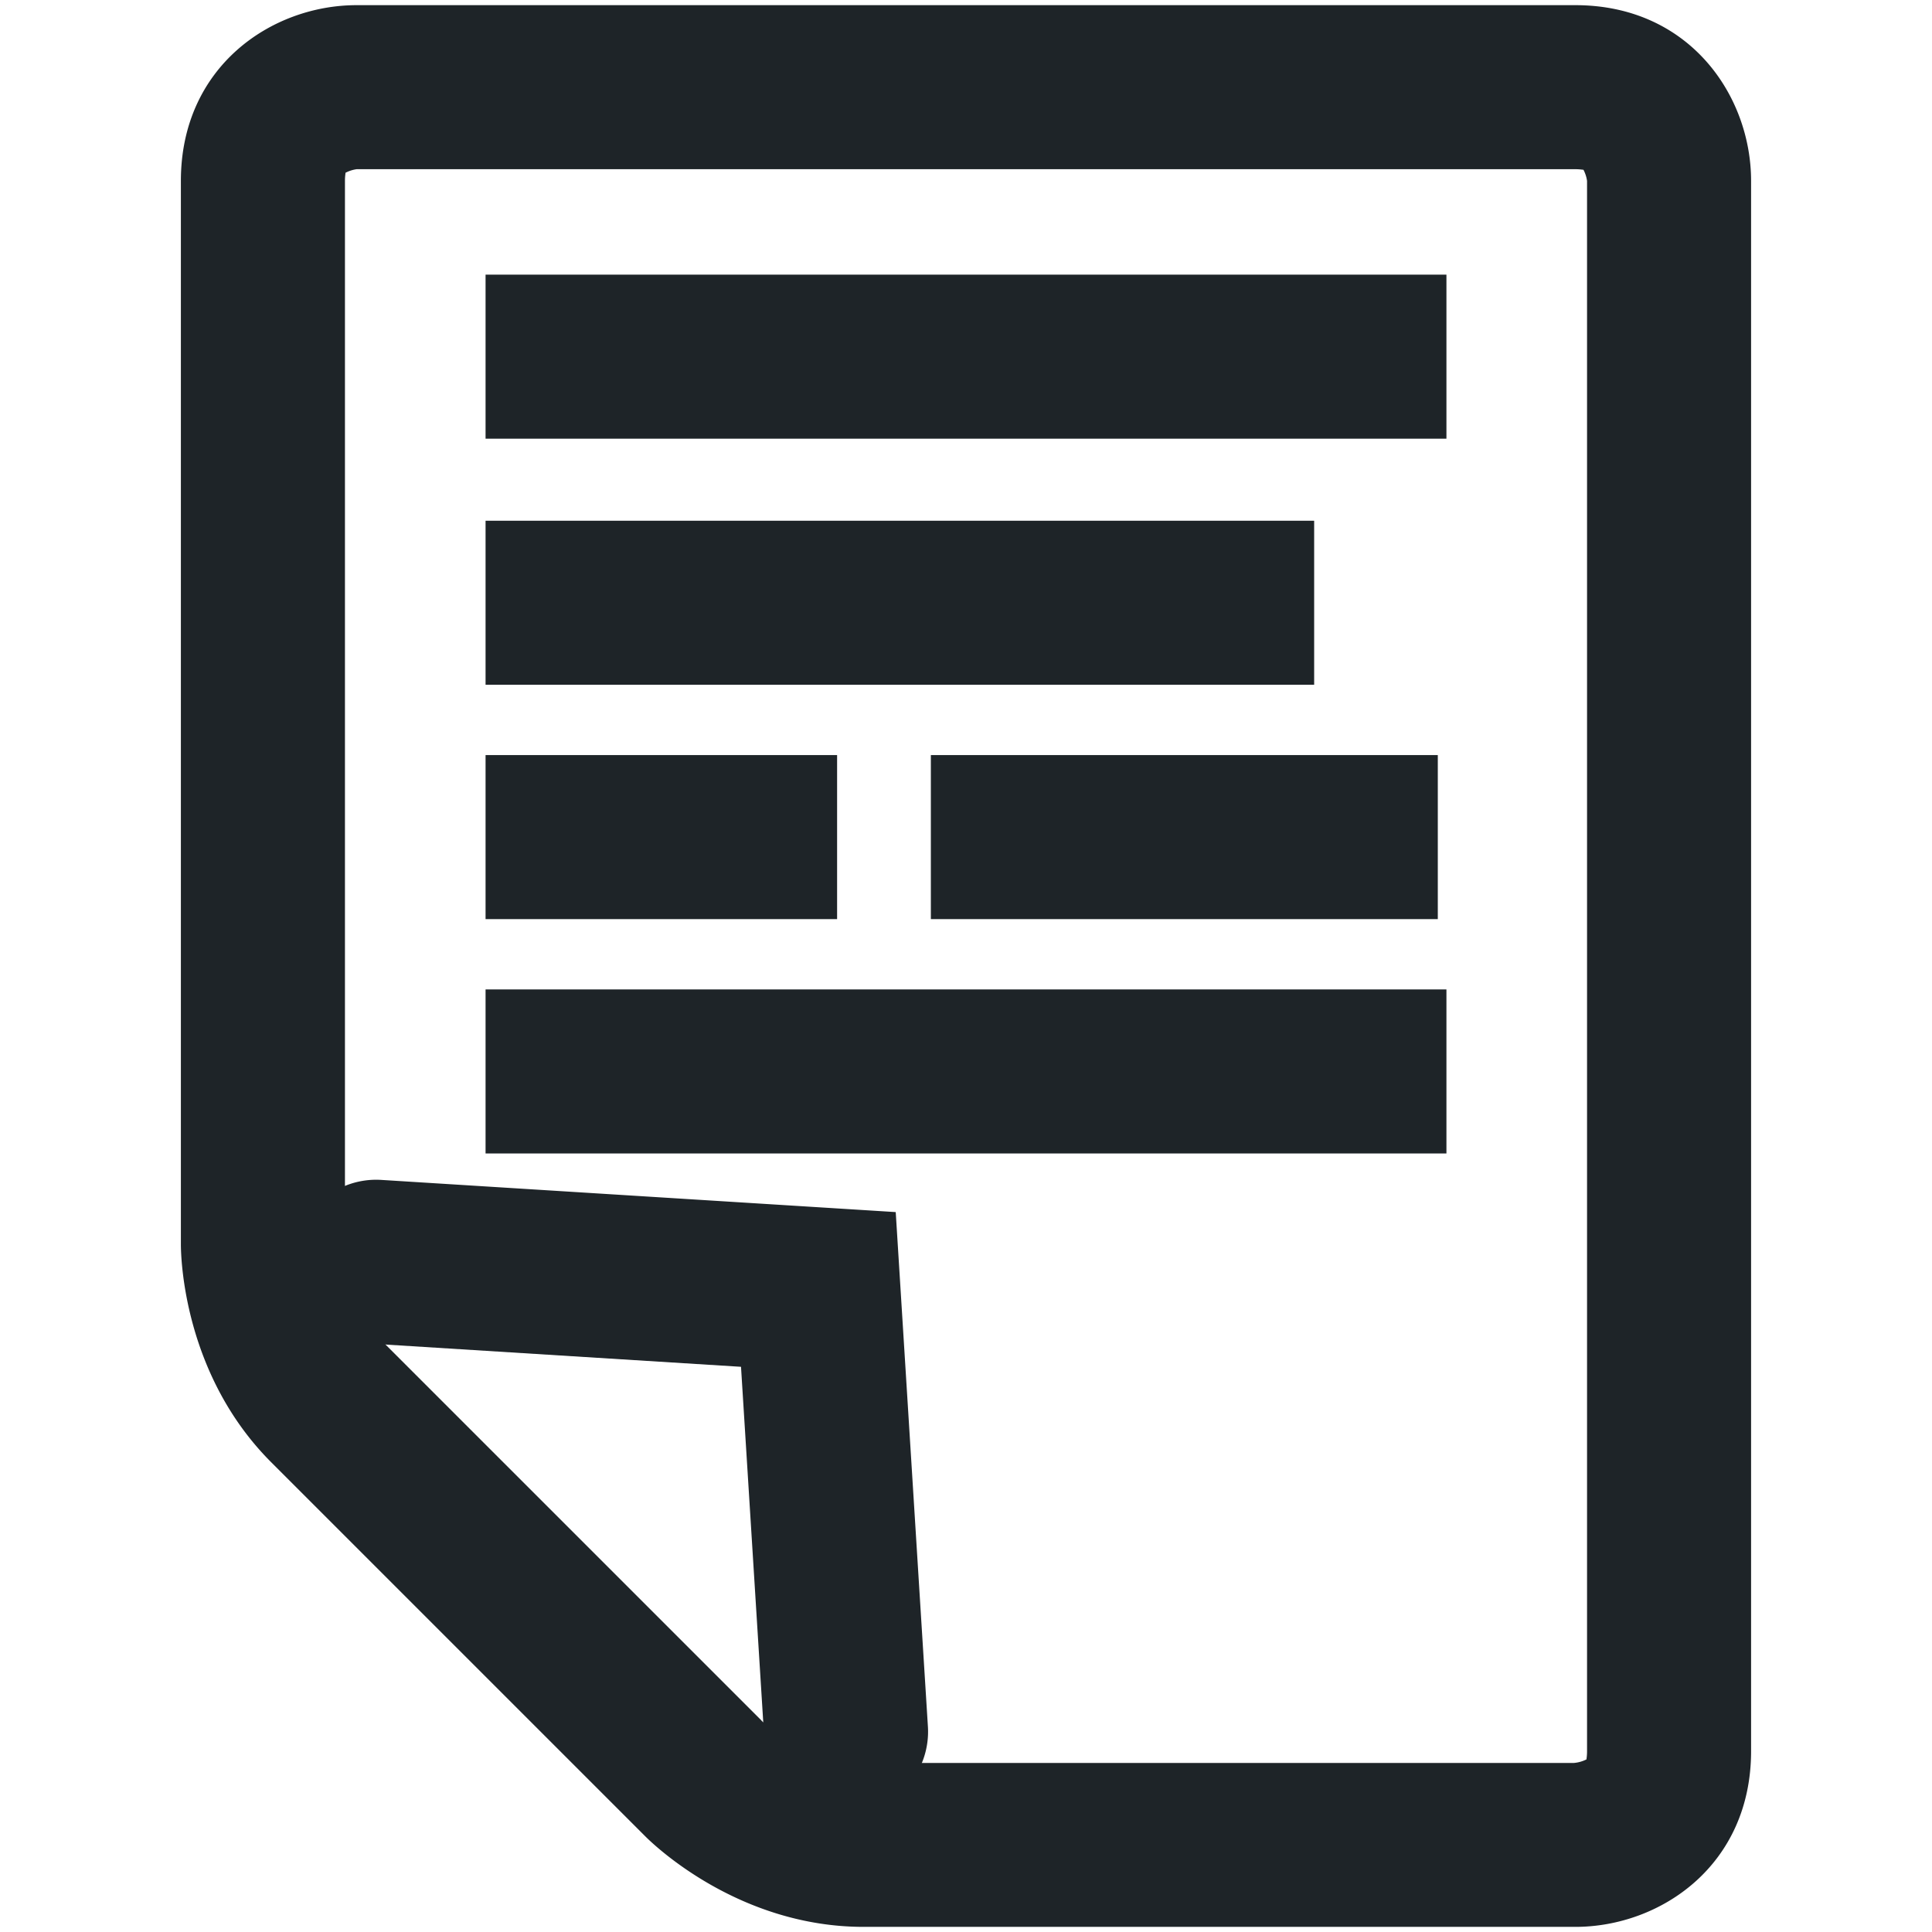
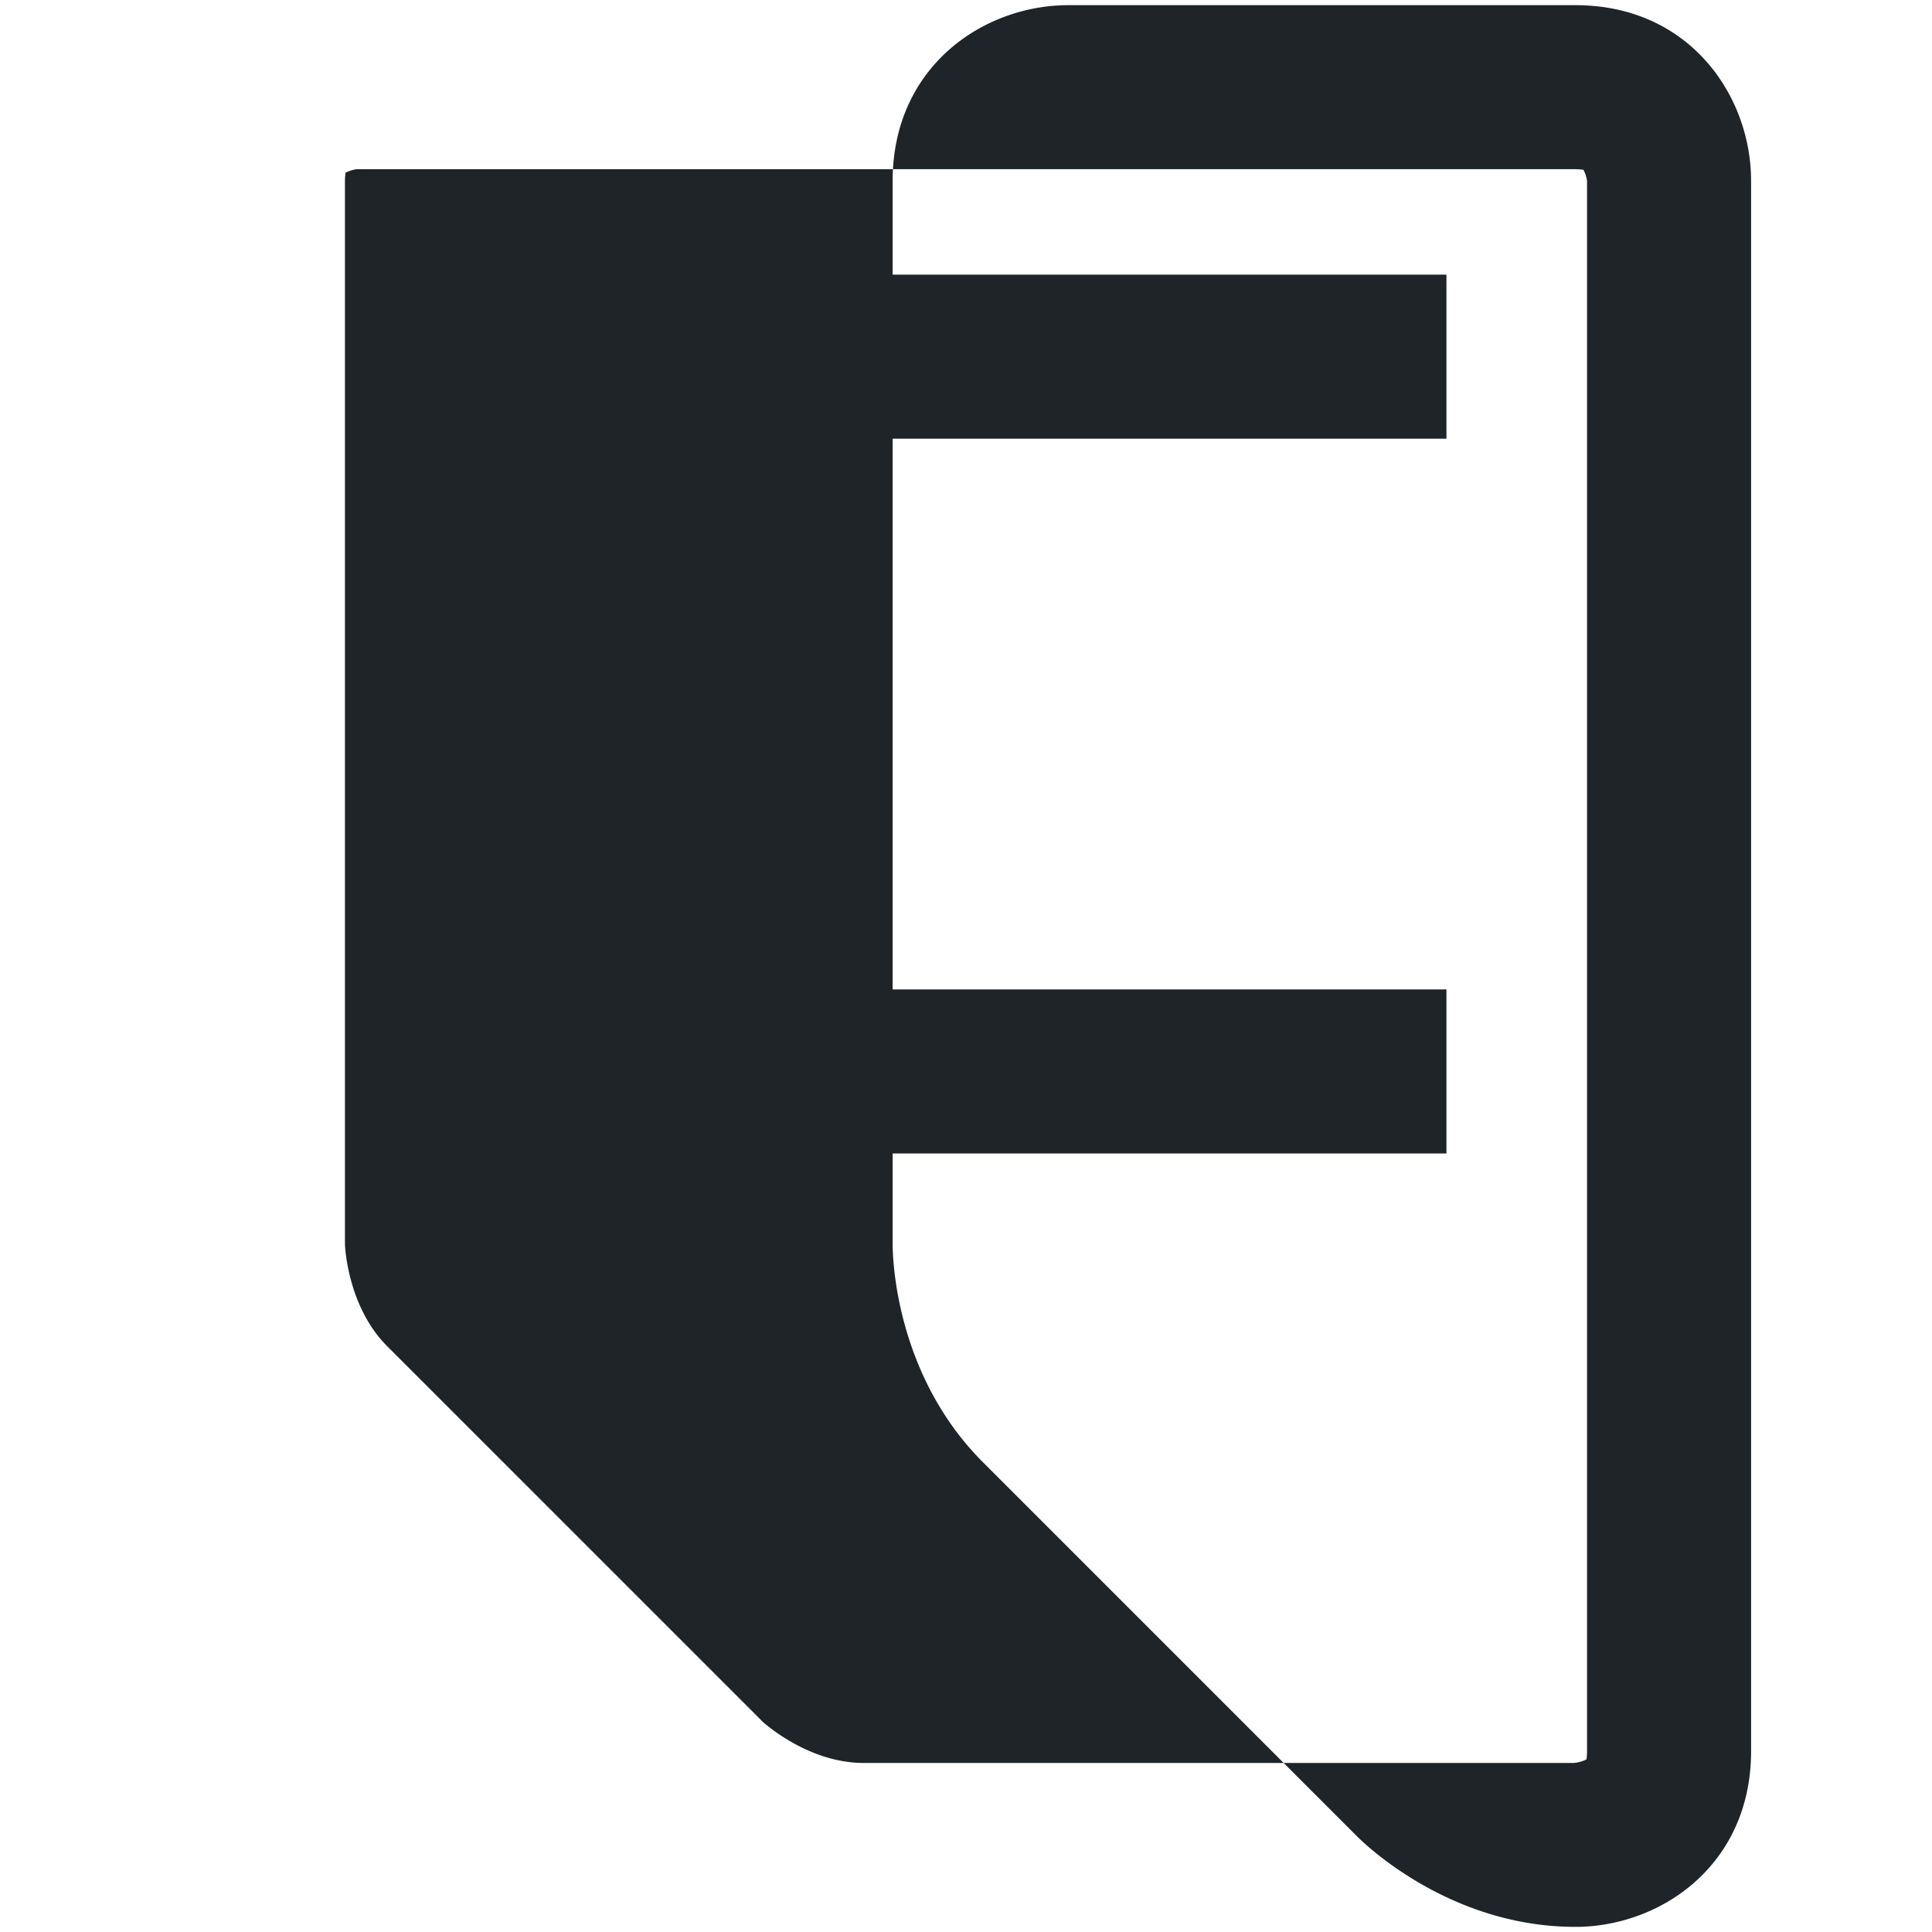
<svg xmlns="http://www.w3.org/2000/svg" id="Layer_1" data-name="Layer 1" viewBox="0 0 640 640">
  <defs>
    <style>.cls-1{fill:#1e2428;}</style>
  </defs>
  <title>menu-news</title>
-   <path class="cls-1" d="M521.85,638.3H286.07c-41.12,0-69.16-26.85-72.23-29.91l-124-124c-29.07-29.07-29.92-67.89-29.92-72.22V59.93c0-37.82,30-58.22,58.22-58.22H521.85c37.82,0,58.22,30,58.22,58.22V580.07C580.07,617.89,550.07,638.3,521.85,638.3ZM252.26,570s14.87,14,33.81,14h235.3a11.29,11.29,0,0,0,4.19-1.19c-.05-.11.17-1,.17-2.69V59.93a11.29,11.29,0,0,0-1.2-3.71c-.08.06-1-.17-2.68-.17H118.15a11.4,11.4,0,0,0-3.71,1.19c.05.11-.17,1-.17,2.69V412.17h0s.61,20.41,14,33.79l124,124Z" />
-   <path class="cls-1" d="M280.24,600.8a27.17,27.17,0,0,1-27.1-25.47l-7.67-122.56-122.56-7.67a27.17,27.17,0,1,1,3.4-54.24l170.41,10.66,10.66,170.41A27.17,27.17,0,0,1,282,600.75C281.38,600.78,280.8,600.8,280.24,600.8Z" />
+   <path class="cls-1" d="M521.85,638.3c-41.12,0-69.16-26.85-72.23-29.91l-124-124c-29.07-29.07-29.92-67.89-29.92-72.22V59.93c0-37.82,30-58.22,58.22-58.22H521.85c37.82,0,58.22,30,58.22,58.22V580.07C580.07,617.89,550.07,638.3,521.85,638.3ZM252.26,570s14.87,14,33.81,14h235.3a11.29,11.29,0,0,0,4.19-1.19c-.05-.11.17-1,.17-2.69V59.93a11.29,11.29,0,0,0-1.2-3.71c-.08.06-1-.17-2.68-.17H118.15a11.4,11.4,0,0,0-3.71,1.19c.05.11-.17,1-.17,2.69V412.17h0s.61,20.41,14,33.79l124,124Z" />
  <rect class="cls-1" x="160.85" y="90.98" width="318.3" height="54.34" />
  <rect class="cls-1" x="160.85" y="327.76" width="318.3" height="54.34" />
  <rect class="cls-1" x="160.85" y="250.13" width="116.45" height="54.34" />
-   <rect class="cls-1" x="308.36" y="250.13" width="167.93" height="54.34" />
-   <rect class="cls-1" x="160.85" y="172.5" width="274.48" height="54.34" />
</svg>